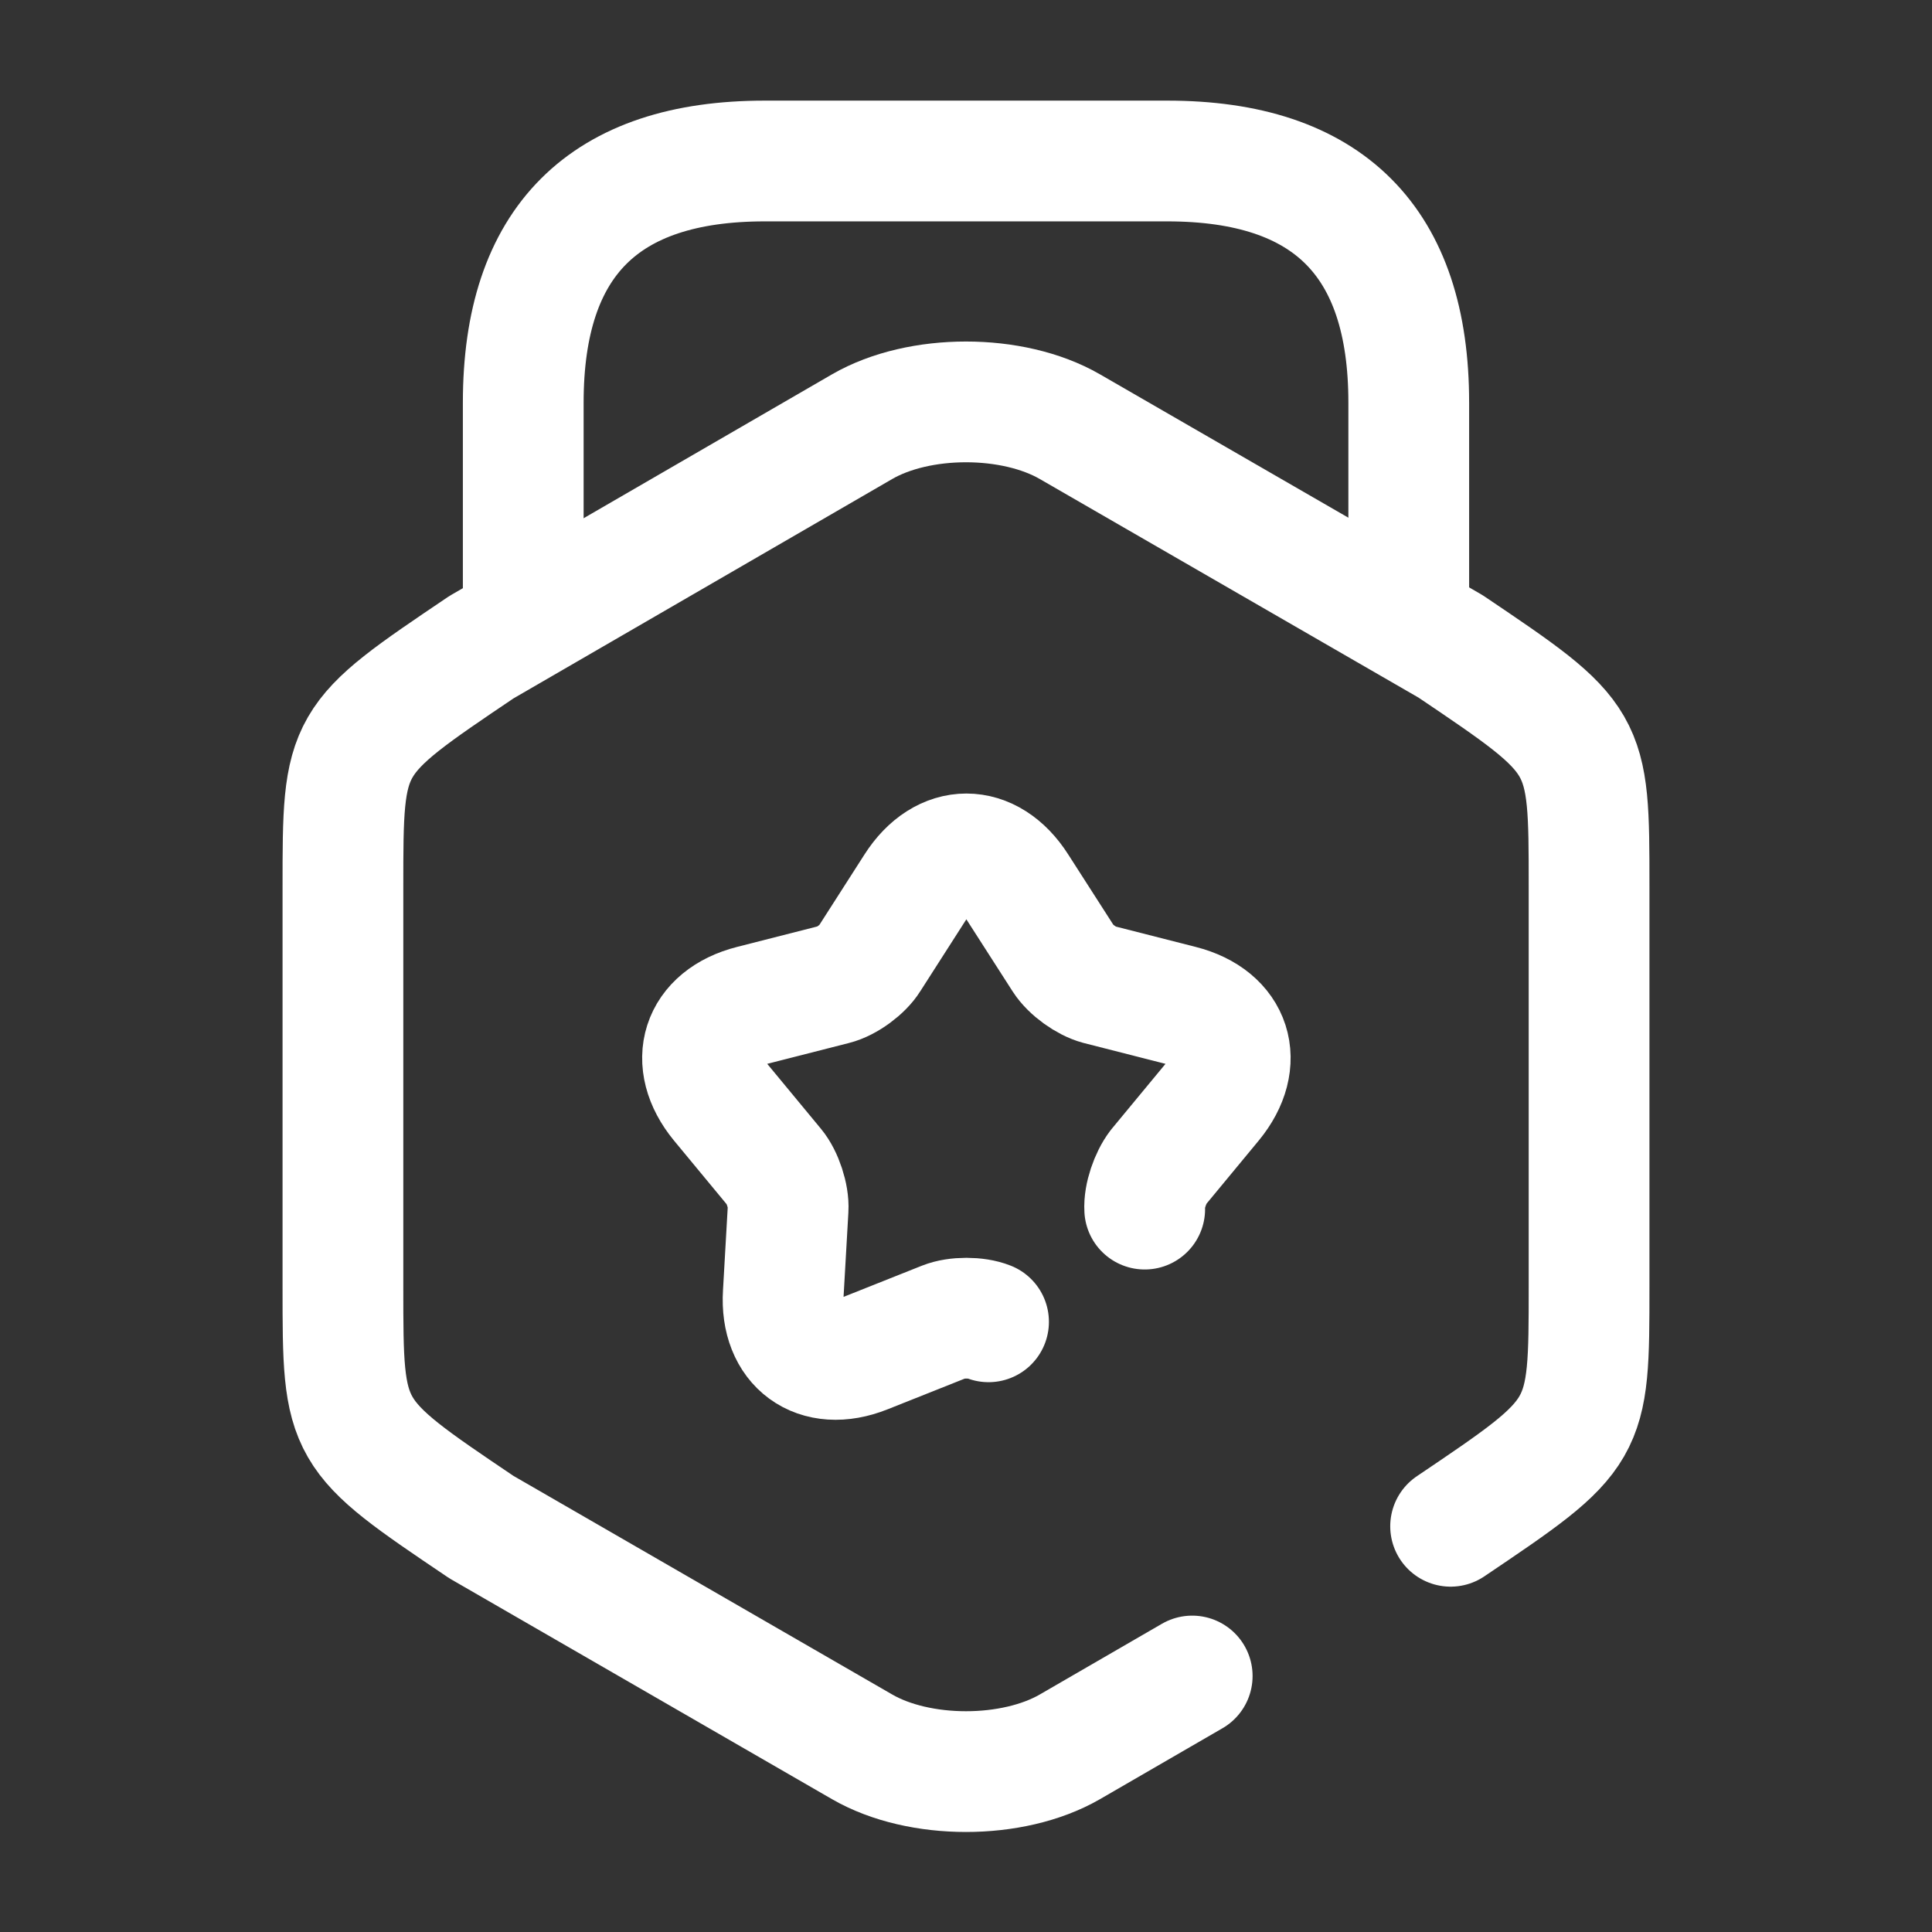
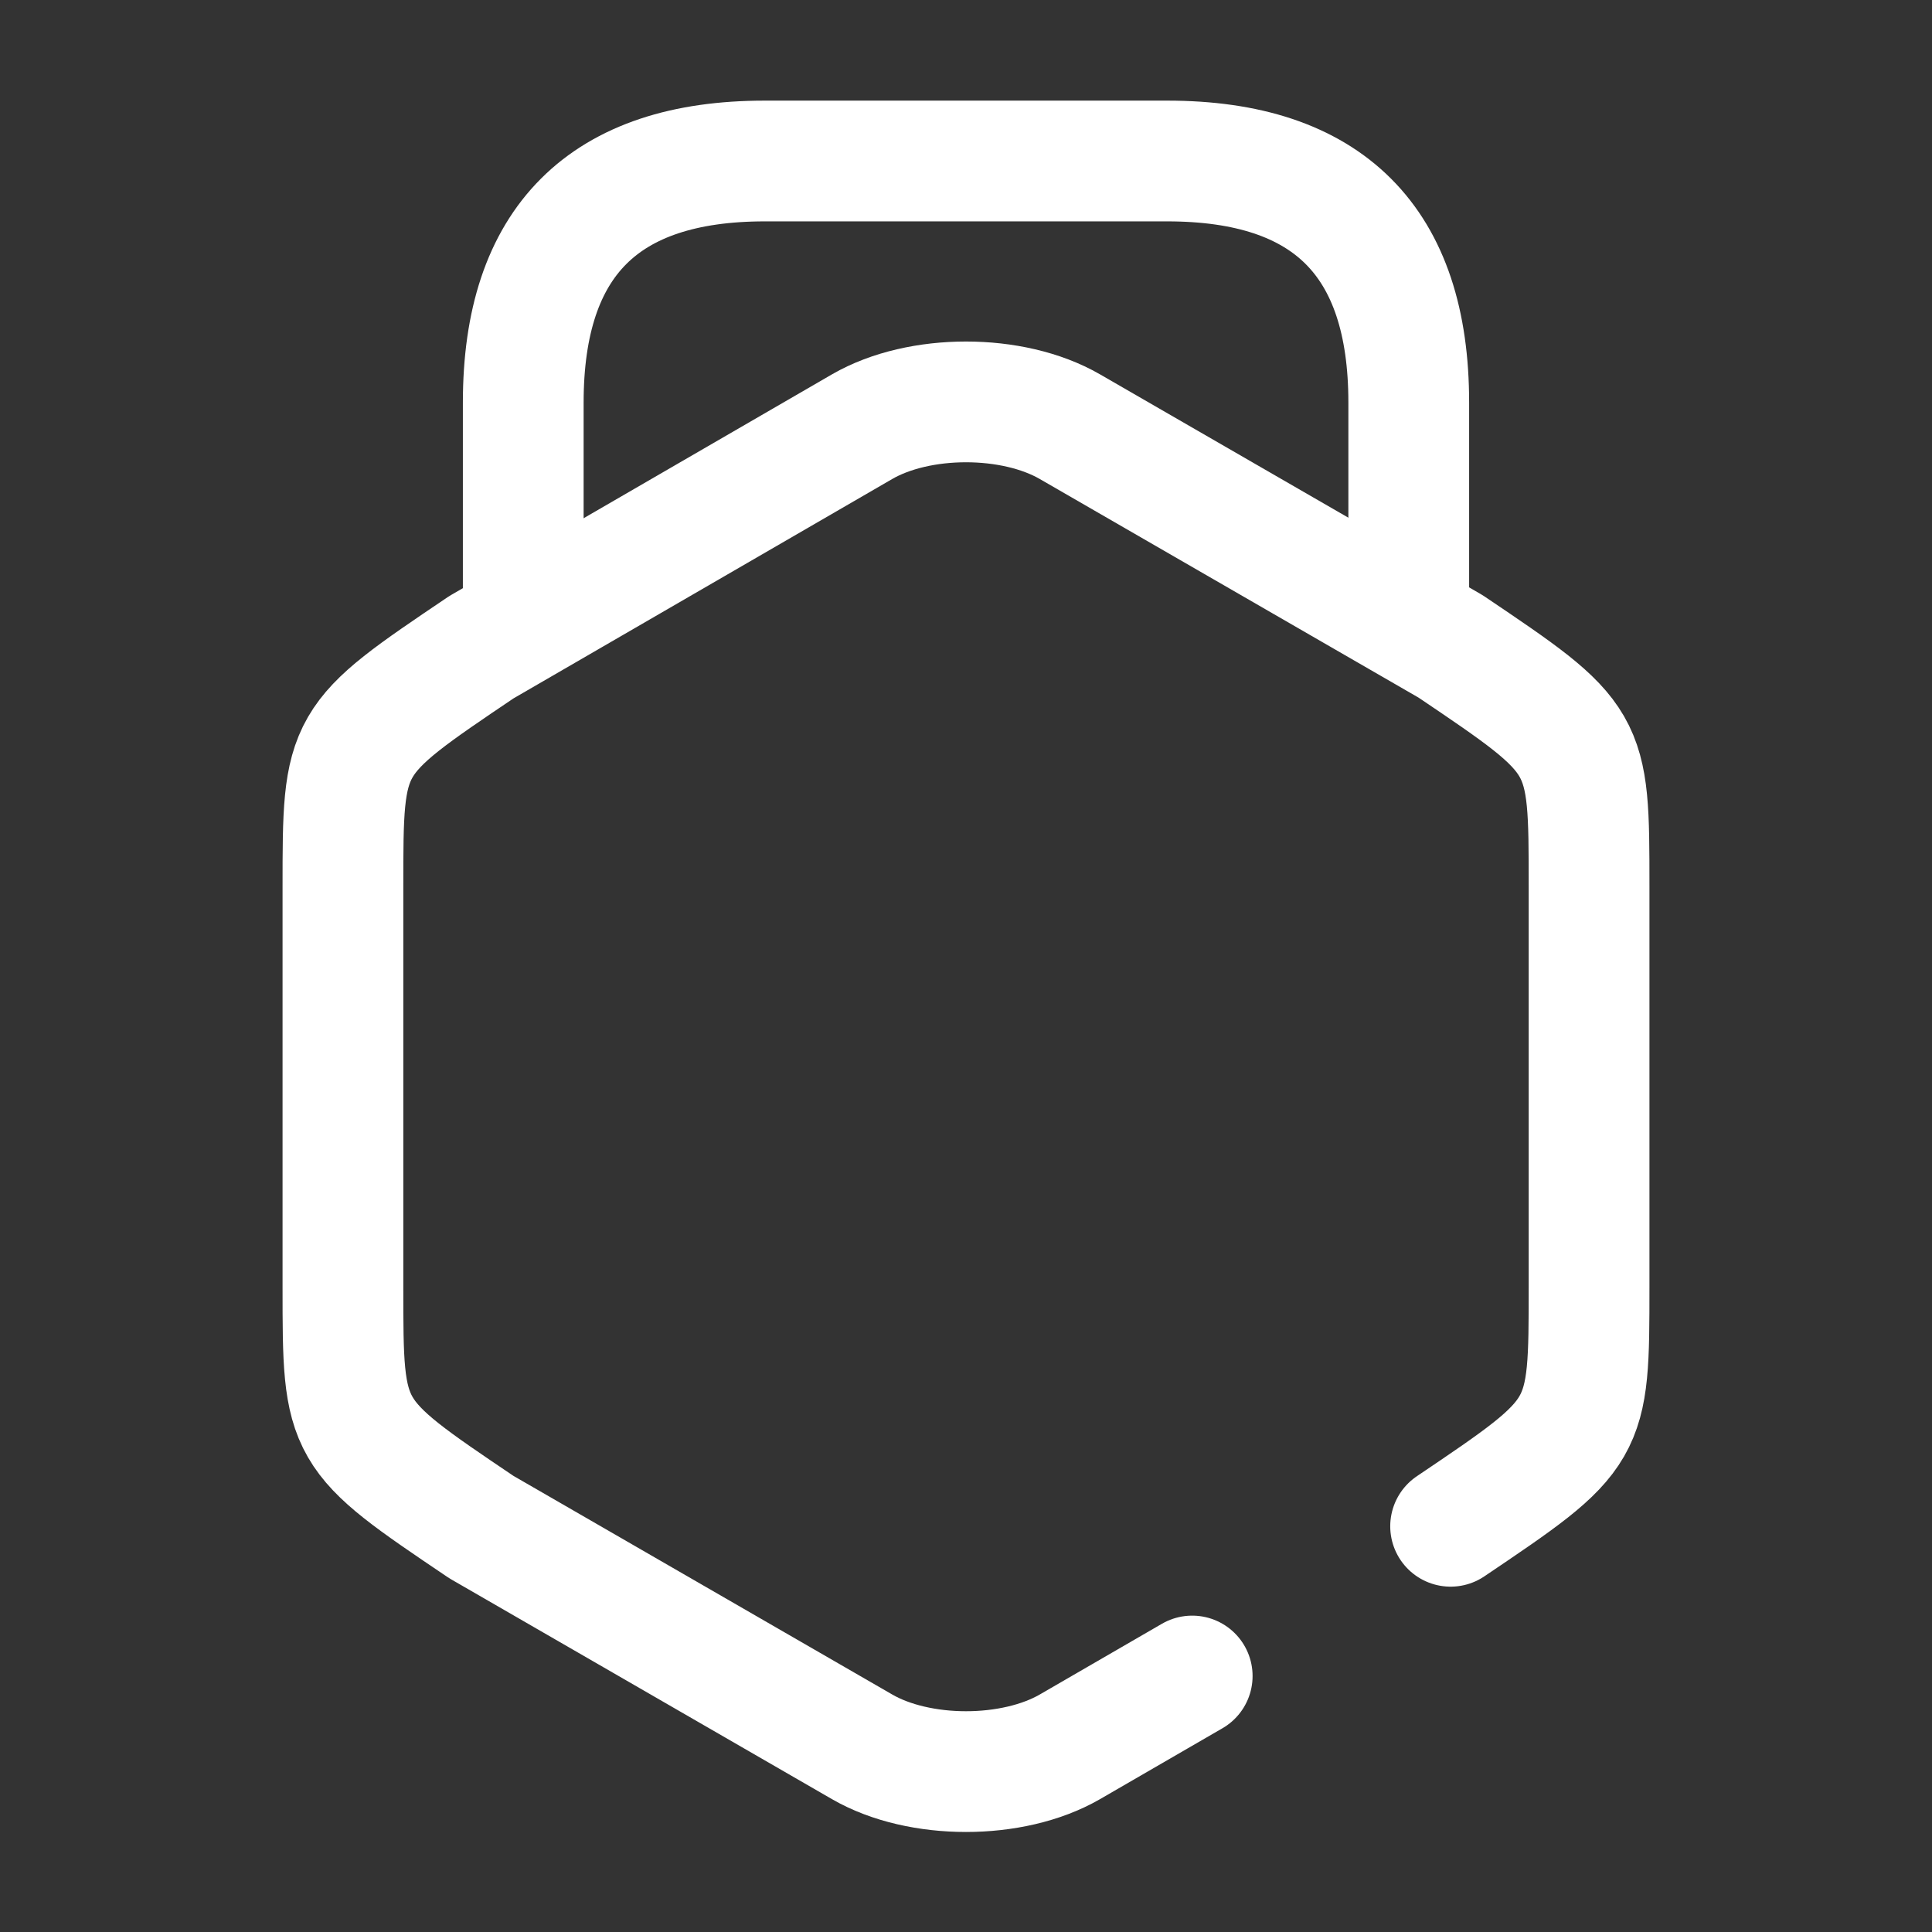
<svg xmlns="http://www.w3.org/2000/svg" width="24" height="24" viewBox="0 0 24 24" fill="none">
  <rect x="0" y="0" width="24" height="24" fill="#333333" stroke="none" />
  <path d="M18.02 18.96C19.74 17.8 19.74 17.8 19.74 15.98V11.01C19.74 9.19 19.74 9.19 18.02 8.03L13.29 5.3C12.58 4.89 11.42 4.89 10.71 5.3L5.98 8.04C4.26 9.2 4.26 9.2 4.26 11.02V15.99C4.26 17.81 4.26 17.81 5.98 18.97L10.71 21.7C11.42 22.11 12.58 22.11 13.29 21.7L14.81 20.82" stroke="white" stroke-width="1.5" stroke-linecap="round" stroke-linejoin="round" />
  <path d="M17.5 7.63V5C17.5 3 16.5 2 14.5 2H9.5C7.5 2 6.5 3 6.5 5V7.56" stroke="white" stroke-width="1.5" stroke-linecap="round" stroke-linejoin="round" />
-   <path d="M12.28 16.42C12.13 16.36 11.88 16.36 11.729 16.42L10.749 16.81C10.149 17.05 9.69 16.71 9.73 16.07L9.79 15.02C9.8 14.86 9.72 14.62 9.62 14.5L8.95 13.69C8.54 13.19 8.71 12.65 9.34 12.49L10.36 12.23C10.52 12.19 10.72 12.04 10.8 11.91L11.37 11.02C11.72 10.47 12.29 10.47 12.639 11.02L13.21 11.91C13.3 12.05 13.499 12.19 13.649 12.23L14.669 12.49C15.3 12.65 15.47 13.19 15.059 13.69L14.389 14.5C14.29 14.63 14.21 14.86 14.22 15.02" stroke="white" stroke-width="1.5" stroke-linecap="round" stroke-linejoin="round" />
</svg>